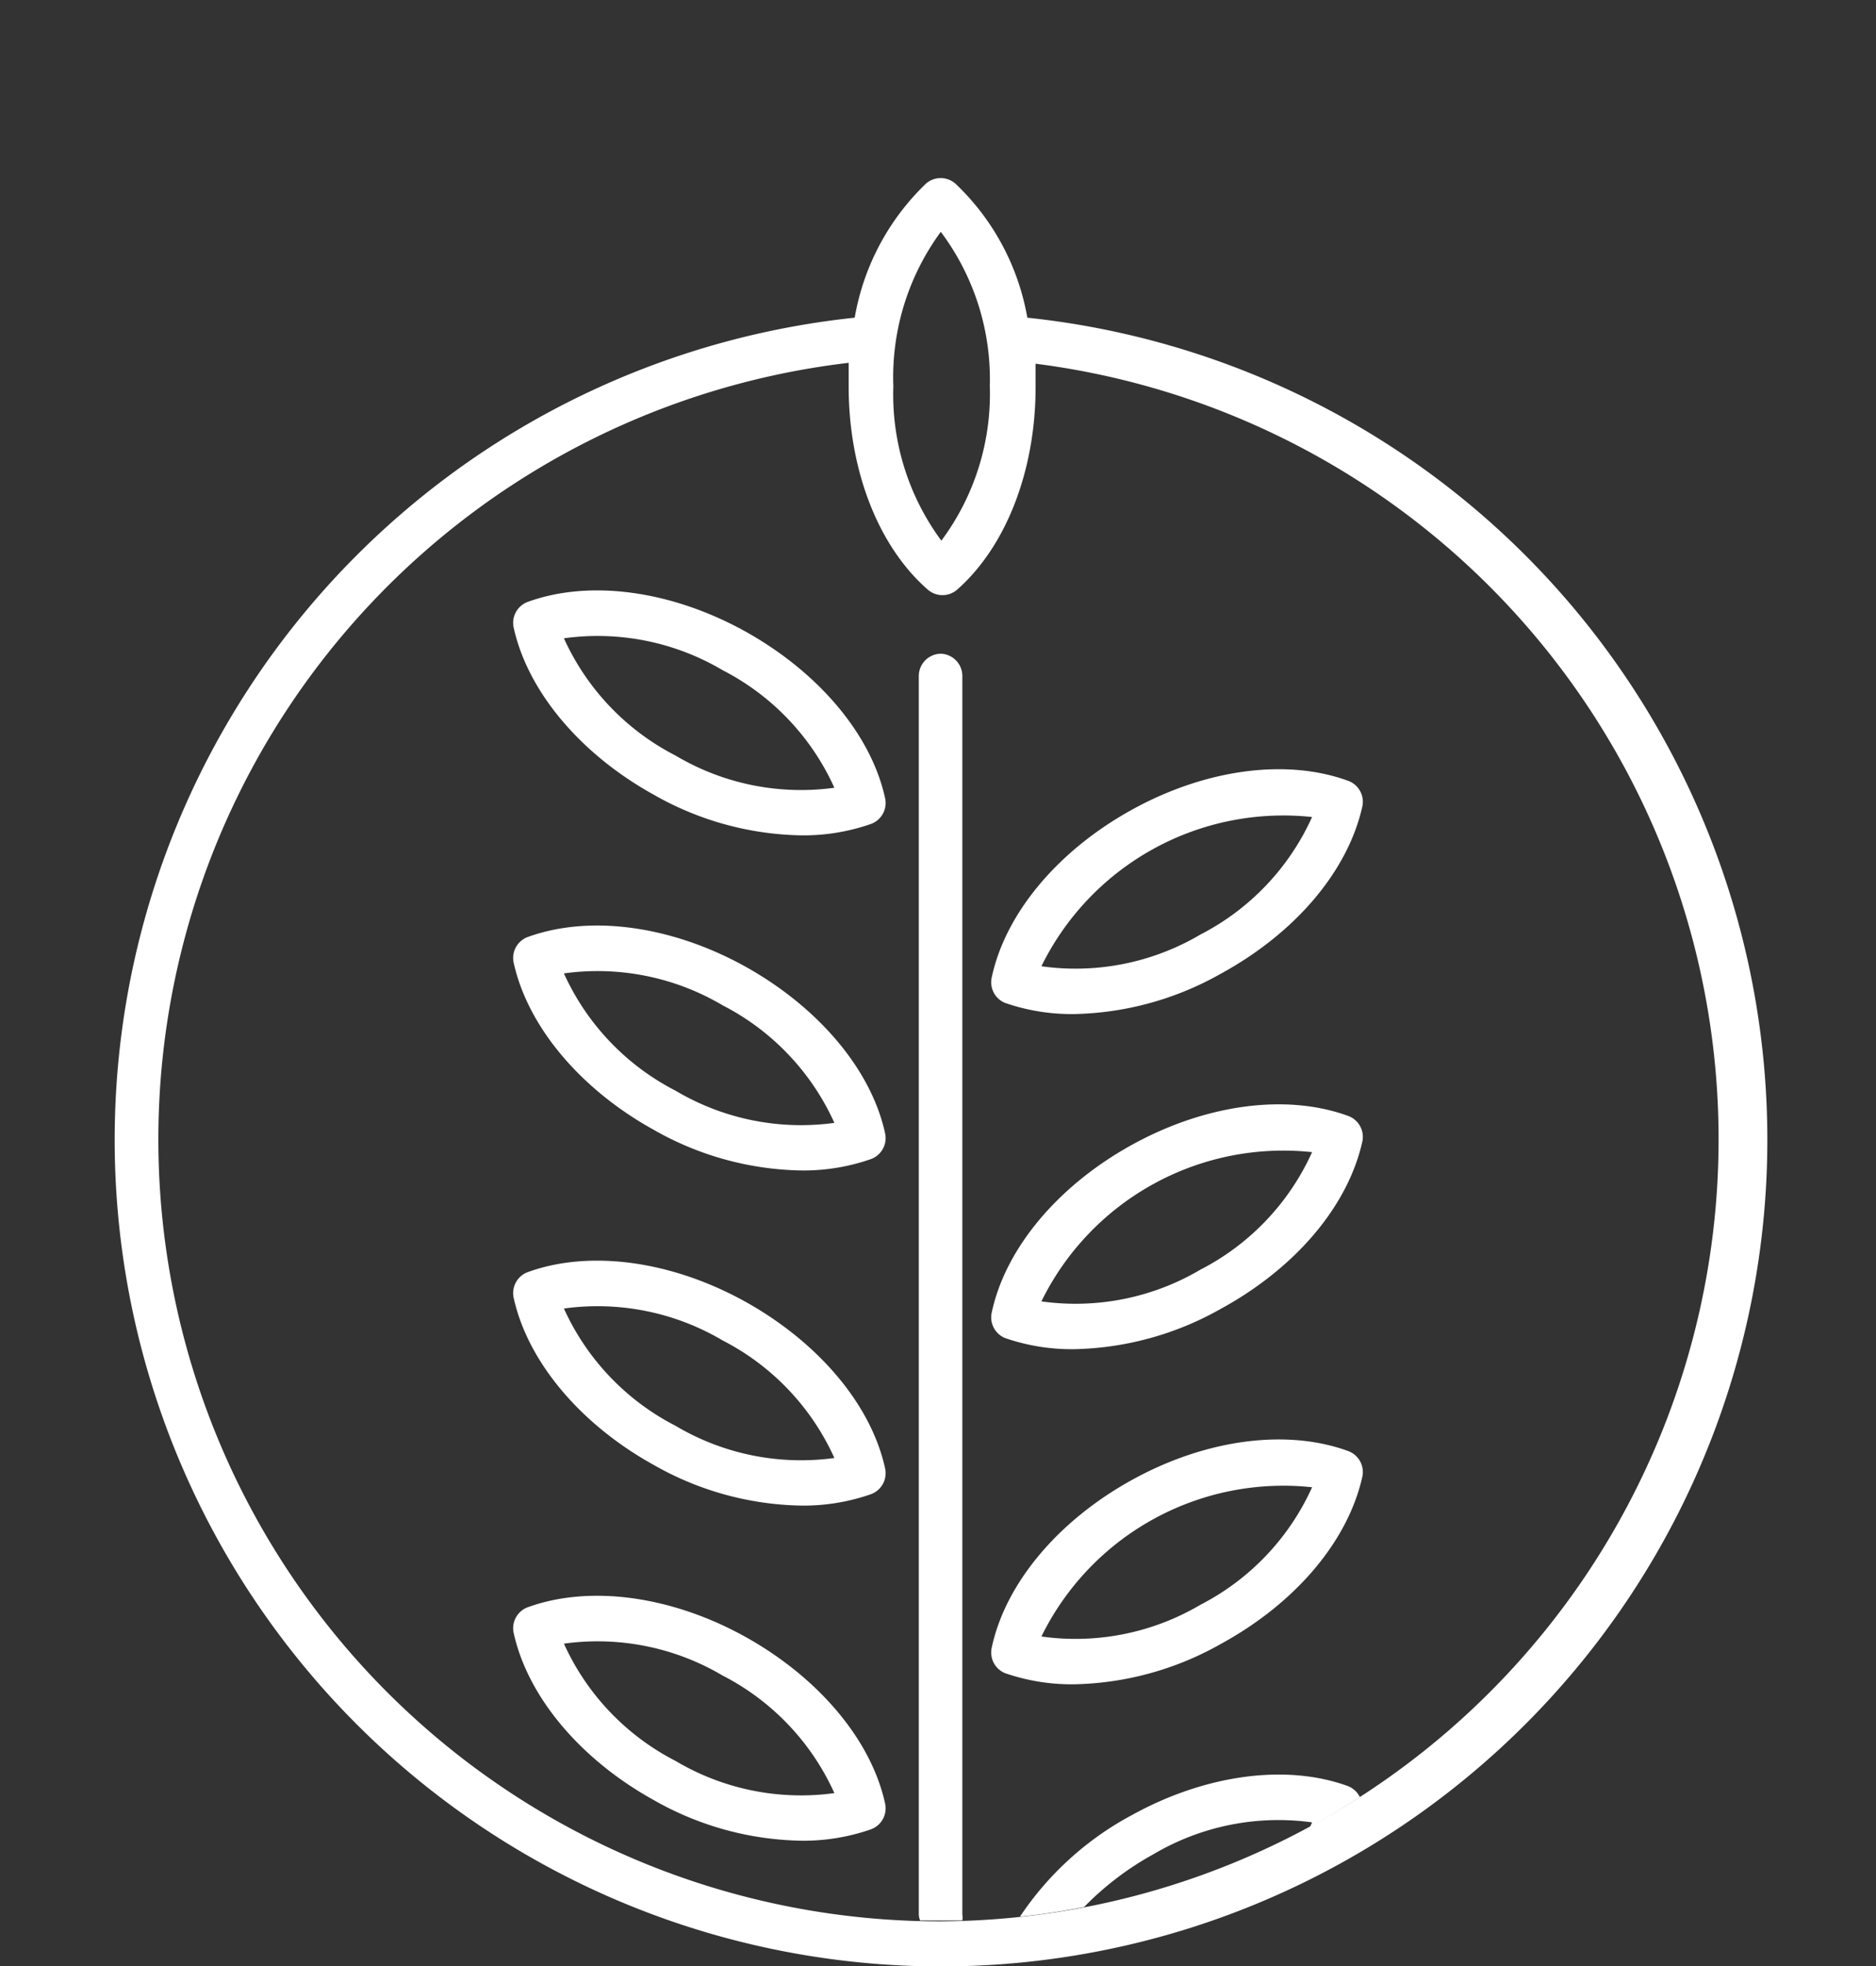
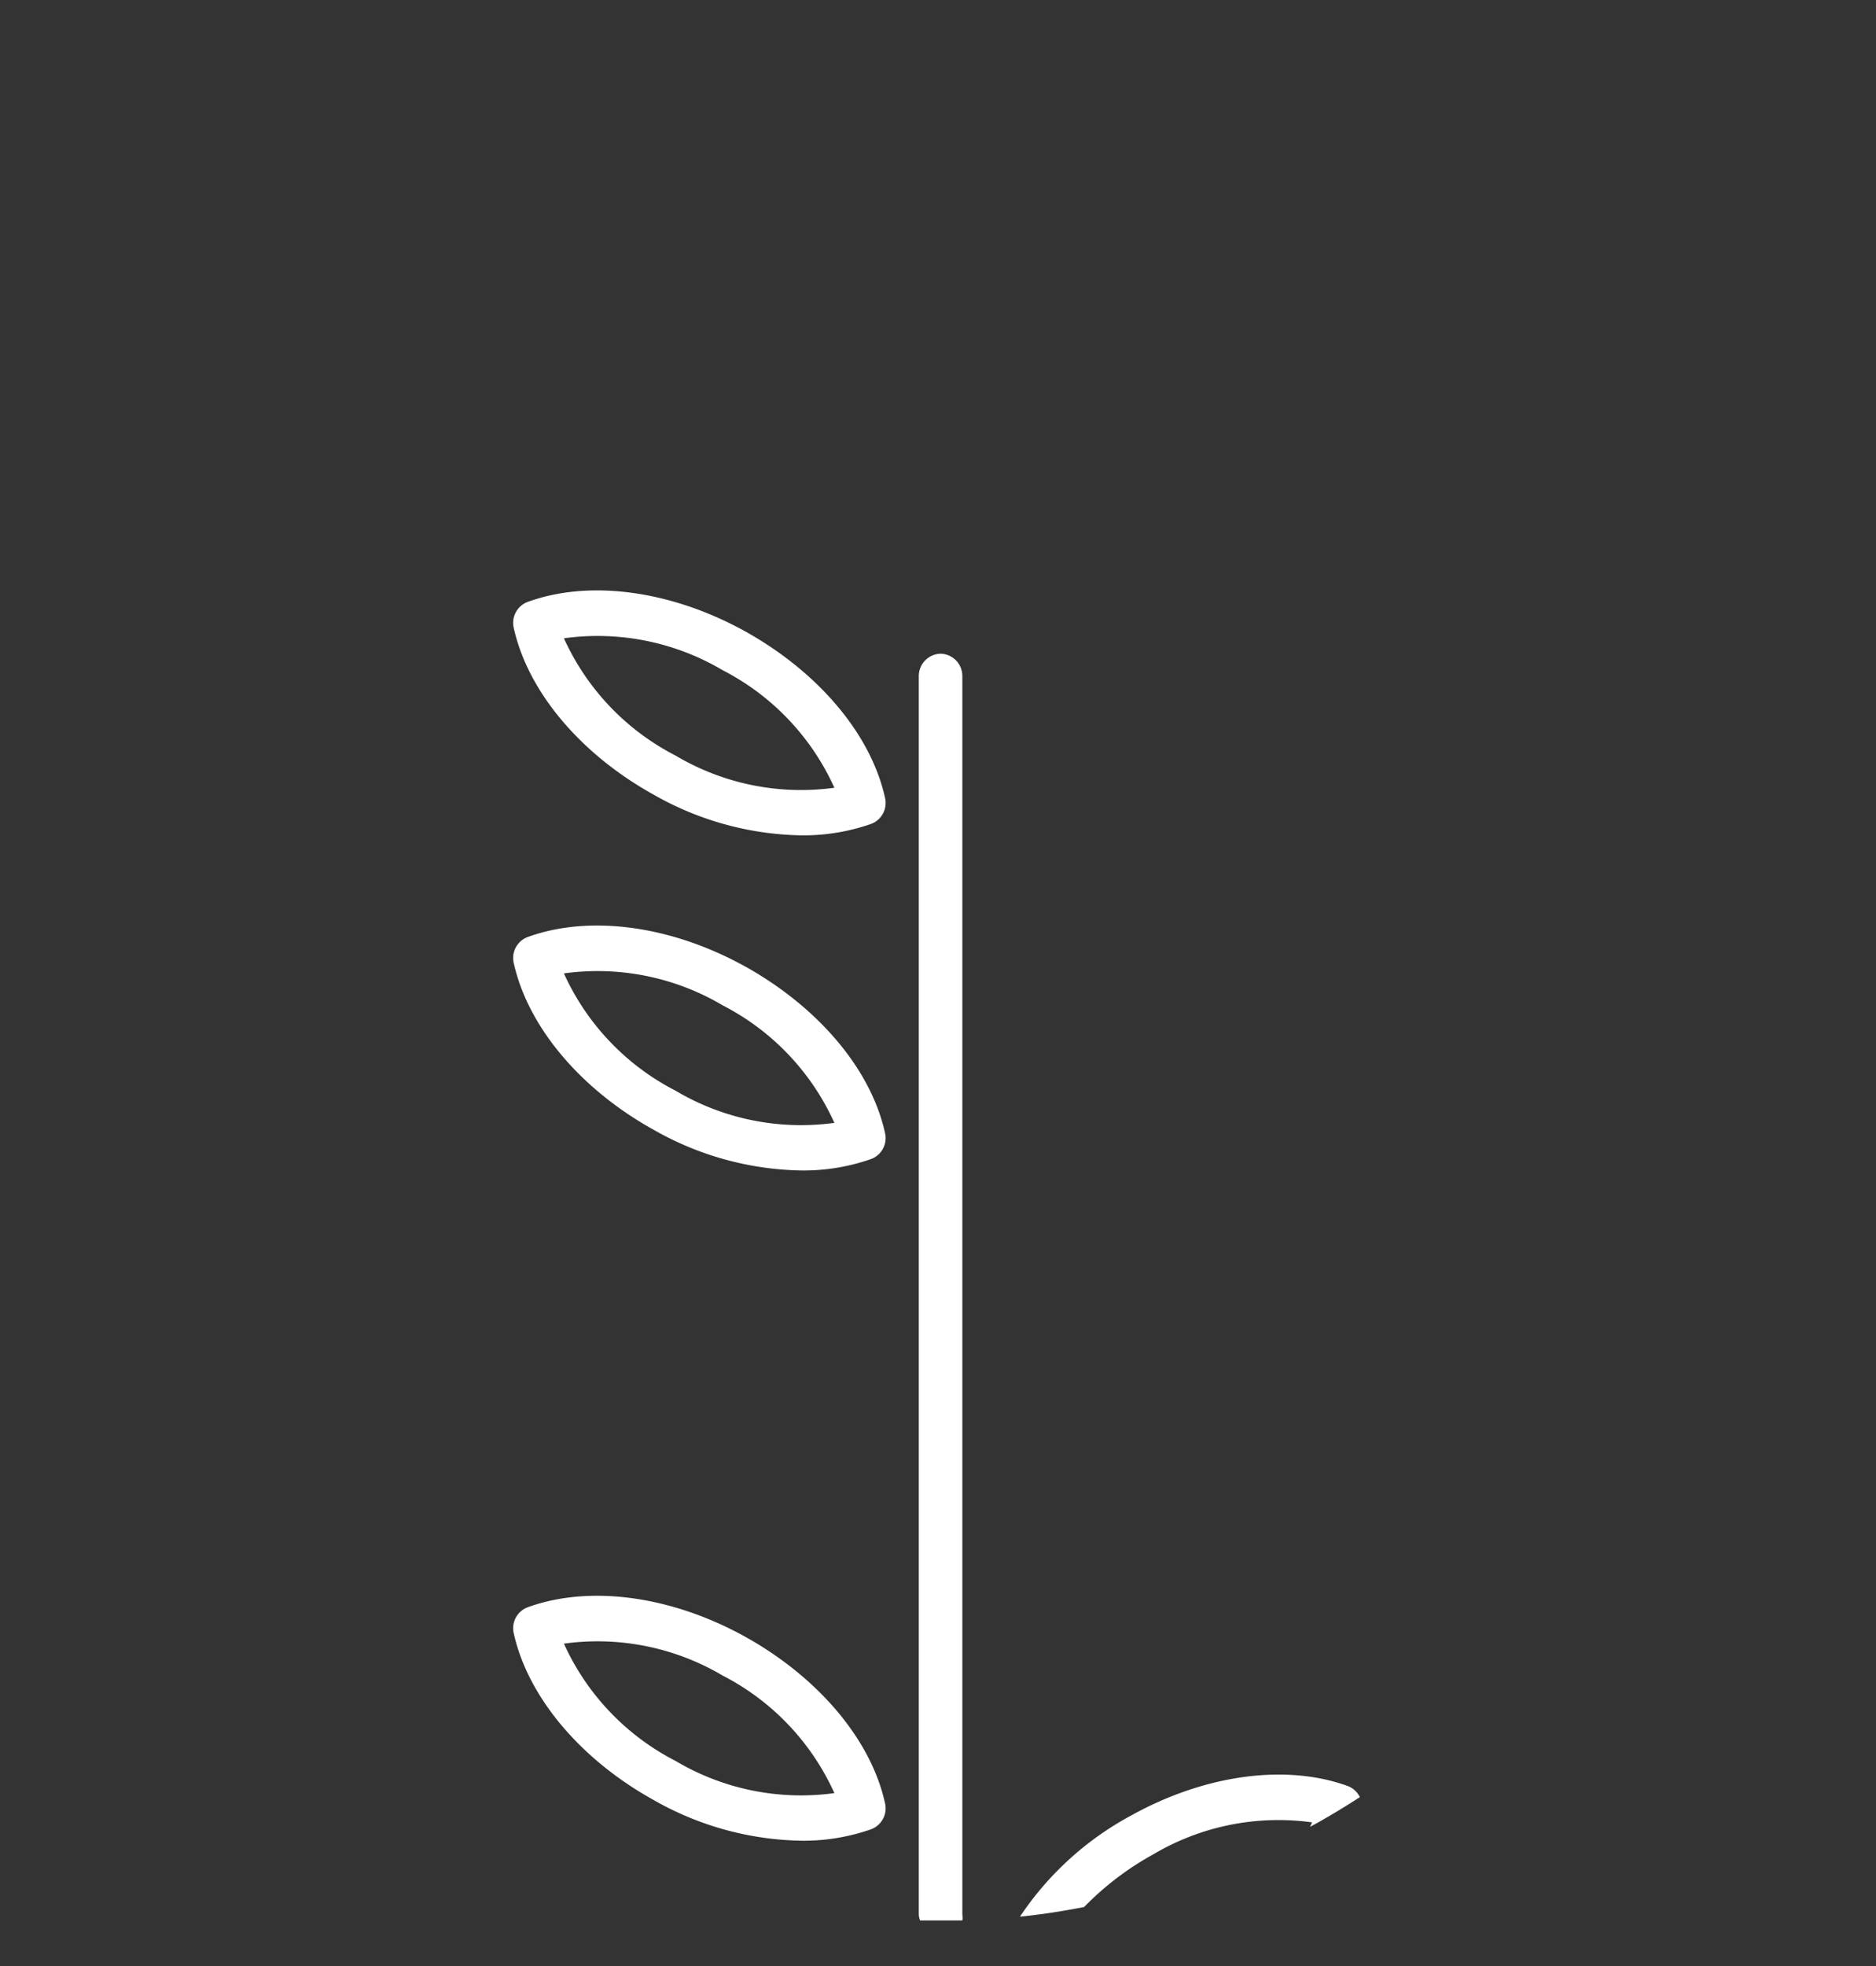
<svg xmlns="http://www.w3.org/2000/svg" viewBox="0 0 84 88">
  <rect x="0" y="0" width="84" height="88" fill="#333333" stroke="none" />
  <defs>
    <style>.cls-1{fill:none;}.cls-2{fill:#fff;}</style>
  </defs>
  <g id="Layer_3" data-name="Layer 3">
    <path class="cls-1" d="M46.28,16.27c0,.34,0,.67,0,1,0,3.76-1.31,7.17-3.51,9.11a1,1,0,0,1-1.32,0C39.29,24.46,38,21.06,38,17.3c0-.36,0-.71,0-1.06a35,35,0,1,0,8.28,0ZM44.41,43.73c.62-2.87,3-5.66,6.26-7.48h0c3.29-1.82,6.91-2.31,9.67-1.31A1,1,0,0,1,61,36.1c-.63,2.87-3,5.66-6.27,7.48a13.88,13.88,0,0,1-6.58,1.81,9.15,9.15,0,0,1-3.09-.5A1,1,0,0,1,44.41,43.73Zm0,15c.62-2.87,3-5.66,6.26-7.48h0c3.29-1.82,6.91-2.31,9.67-1.31A1,1,0,0,1,61,51.1c-.63,2.87-3,5.66-6.27,7.48a13.88,13.88,0,0,1-6.58,1.81,9.15,9.15,0,0,1-3.09-.5A1,1,0,0,1,44.41,58.73Zm0,15c.62-2.87,3-5.66,6.26-7.48h0c3.29-1.82,6.91-2.31,9.67-1.31A1,1,0,0,1,61,66.1c-.63,2.87-3,5.66-6.27,7.48a13.88,13.88,0,0,1-6.58,1.81,9.15,9.15,0,0,1-3.09-.5A1,1,0,0,1,44.41,73.73Zm-4.82-38A1,1,0,0,1,39,36.88a9.15,9.15,0,0,1-3.09.51,13.78,13.78,0,0,1-6.58-1.82C26,33.76,23.65,31,23,28.09a1,1,0,0,1,.64-1.16c2.76-1,6.38-.5,9.67,1.31S39,32.85,39.59,35.72ZM23.66,56.93c2.76-1,6.38-.5,9.67,1.31s5.63,4.61,6.26,7.48A1,1,0,0,1,39,66.88a9.15,9.15,0,0,1-3.09.51,13.78,13.78,0,0,1-6.58-1.82C26,63.76,23.65,61,23,58.09A1,1,0,0,1,23.66,56.93Zm0-15c2.76-1,6.38-.5,9.67,1.31s5.63,4.61,6.26,7.48A1,1,0,0,1,39,51.88a9.15,9.15,0,0,1-3.09.51,13.78,13.78,0,0,1-6.58-1.82C26,48.76,23.65,46,23,43.09A1,1,0,0,1,23.66,41.93Zm0,30c2.76-1,6.38-.5,9.67,1.31s5.63,4.61,6.26,7.48A1,1,0,0,1,39,81.88a9.15,9.15,0,0,1-3.09.51,13.78,13.78,0,0,1-6.58-1.82C26,78.76,23.65,76,23,73.09A1,1,0,0,1,23.66,71.93ZM42,86l-.8,0a.76.76,0,0,1-.06-.26V30.26a1,1,0,0,1,2,0V85.7a.8.8,0,0,1,0,.26Zm16.66-4.21a34.76,34.76,0,0,1-10.12,3.59c-.94.18-1.9.33-2.87.43a13.9,13.9,0,0,1,5-4.54h0c3.29-1.82,6.91-2.31,9.67-1.31a1,1,0,0,1,.55.5C60.16,80.91,59.42,81.36,58.66,81.77Z" />
-     <path class="cls-2" d="M46,14.22a10.84,10.84,0,0,0-3.22-6,1,1,0,0,0-1.32,0,10.88,10.88,0,0,0-3.19,6,37,37,0,1,0,7.73,0Zm-3.88-3.85a11,11,0,0,1,2.2,6.91,11,11,0,0,1-2.17,6.92A11,11,0,0,1,40,17.29,11,11,0,0,1,42.13,10.37ZM42,86a35,35,0,0,1-4-69.76c0,.35,0,.7,0,1.06,0,3.76,1.33,7.16,3.54,9.09a1,1,0,0,0,1.32,0c2.2-1.94,3.52-5.35,3.51-9.11,0-.34,0-.67,0-1A35,35,0,0,1,42,86Z" />
    <path class="cls-2" d="M42.14,29.26a1,1,0,0,0-1,1V85.7a.76.76,0,0,0,.06.26l.8,0,1.09,0a.8.8,0,0,0,0-.26V30.26A1,1,0,0,0,42.14,29.26Z" />
-     <path class="cls-2" d="M60.34,34.94c-2.76-1-6.38-.51-9.67,1.31h0c-3.29,1.82-5.64,4.61-6.26,7.48A1,1,0,0,0,45,44.89a9.15,9.15,0,0,0,3.09.5,13.88,13.88,0,0,0,6.58-1.81C58,41.76,60.35,39,61,36.1A1,1,0,0,0,60.34,34.94Zm-6.59,6.89a11,11,0,0,1-7.12,1.42,12.07,12.07,0,0,1,12.12-6.68A11,11,0,0,1,53.75,41.83Z" />
-     <path class="cls-2" d="M60.34,49.94c-2.76-1-6.38-.51-9.67,1.31h0c-3.29,1.82-5.64,4.61-6.26,7.48A1,1,0,0,0,45,59.89a9.15,9.15,0,0,0,3.09.5,13.88,13.88,0,0,0,6.58-1.81C58,56.76,60.35,54,61,51.1A1,1,0,0,0,60.34,49.94Zm-6.59,6.89a11,11,0,0,1-7.12,1.42,12.07,12.07,0,0,1,12.12-6.68A11,11,0,0,1,53.75,56.83Z" />
-     <path class="cls-2" d="M60.34,64.94c-2.76-1-6.38-.51-9.67,1.31h0c-3.29,1.82-5.64,4.61-6.26,7.48A1,1,0,0,0,45,74.89a9.15,9.15,0,0,0,3.09.5,13.88,13.88,0,0,0,6.58-1.81C58,71.76,60.35,69,61,66.1A1,1,0,0,0,60.34,64.94Zm-6.59,6.89a11,11,0,0,1-7.12,1.42,12.07,12.07,0,0,1,12.12-6.68A11,11,0,0,1,53.75,71.83Z" />
    <path class="cls-2" d="M60.34,79.94c-2.76-1-6.38-.51-9.67,1.31h0a13.9,13.9,0,0,0-5,4.54c1-.1,1.93-.25,2.87-.43A13.28,13.28,0,0,1,51.64,83a11,11,0,0,1,7.11-1.43l-.09.2c.76-.41,1.5-.86,2.23-1.33A1,1,0,0,0,60.34,79.94Z" />
    <path class="cls-2" d="M33.33,28.24c-3.29-1.81-6.91-2.3-9.67-1.31A1,1,0,0,0,23,28.09c.63,2.87,3,5.67,6.27,7.48a13.78,13.78,0,0,0,6.58,1.82A9.15,9.15,0,0,0,39,36.88a1,1,0,0,0,.63-1.16C39,32.85,36.62,30.06,33.33,28.24Zm-3.08,5.58a11,11,0,0,1-5-5.25A11,11,0,0,1,32.36,30h0a11,11,0,0,1,5,5.26A11,11,0,0,1,30.25,33.82Z" />
    <path class="cls-2" d="M33.33,43.24c-3.29-1.81-6.91-2.3-9.67-1.31A1,1,0,0,0,23,43.09c.63,2.87,3,5.67,6.27,7.48a13.78,13.78,0,0,0,6.58,1.82A9.15,9.15,0,0,0,39,51.88a1,1,0,0,0,.63-1.16C39,47.85,36.62,45.06,33.33,43.24Zm-3.08,5.58a11,11,0,0,1-5-5.25A11,11,0,0,1,32.36,45h0a11,11,0,0,1,5,5.26A11,11,0,0,1,30.25,48.82Z" />
-     <path class="cls-2" d="M33.33,58.24c-3.29-1.81-6.91-2.3-9.67-1.31A1,1,0,0,0,23,58.09c.63,2.87,3,5.67,6.27,7.48a13.78,13.78,0,0,0,6.58,1.82A9.15,9.15,0,0,0,39,66.88a1,1,0,0,0,.63-1.16C39,62.85,36.62,60.06,33.33,58.24Zm-3.08,5.58a11,11,0,0,1-5-5.25A11,11,0,0,1,32.36,60h0a11,11,0,0,1,5,5.26A11,11,0,0,1,30.25,63.82Z" />
    <path class="cls-2" d="M33.33,73.24c-3.29-1.81-6.91-2.3-9.67-1.31A1,1,0,0,0,23,73.09c.63,2.87,3,5.67,6.27,7.48a13.78,13.78,0,0,0,6.58,1.82A9.15,9.15,0,0,0,39,81.88a1,1,0,0,0,.63-1.16C39,77.85,36.62,75.06,33.33,73.24Zm-3.08,5.58a11,11,0,0,1-5-5.25A11,11,0,0,1,32.36,75h0a11,11,0,0,1,5,5.26A11,11,0,0,1,30.25,78.82Z" />
  </g>
</svg>